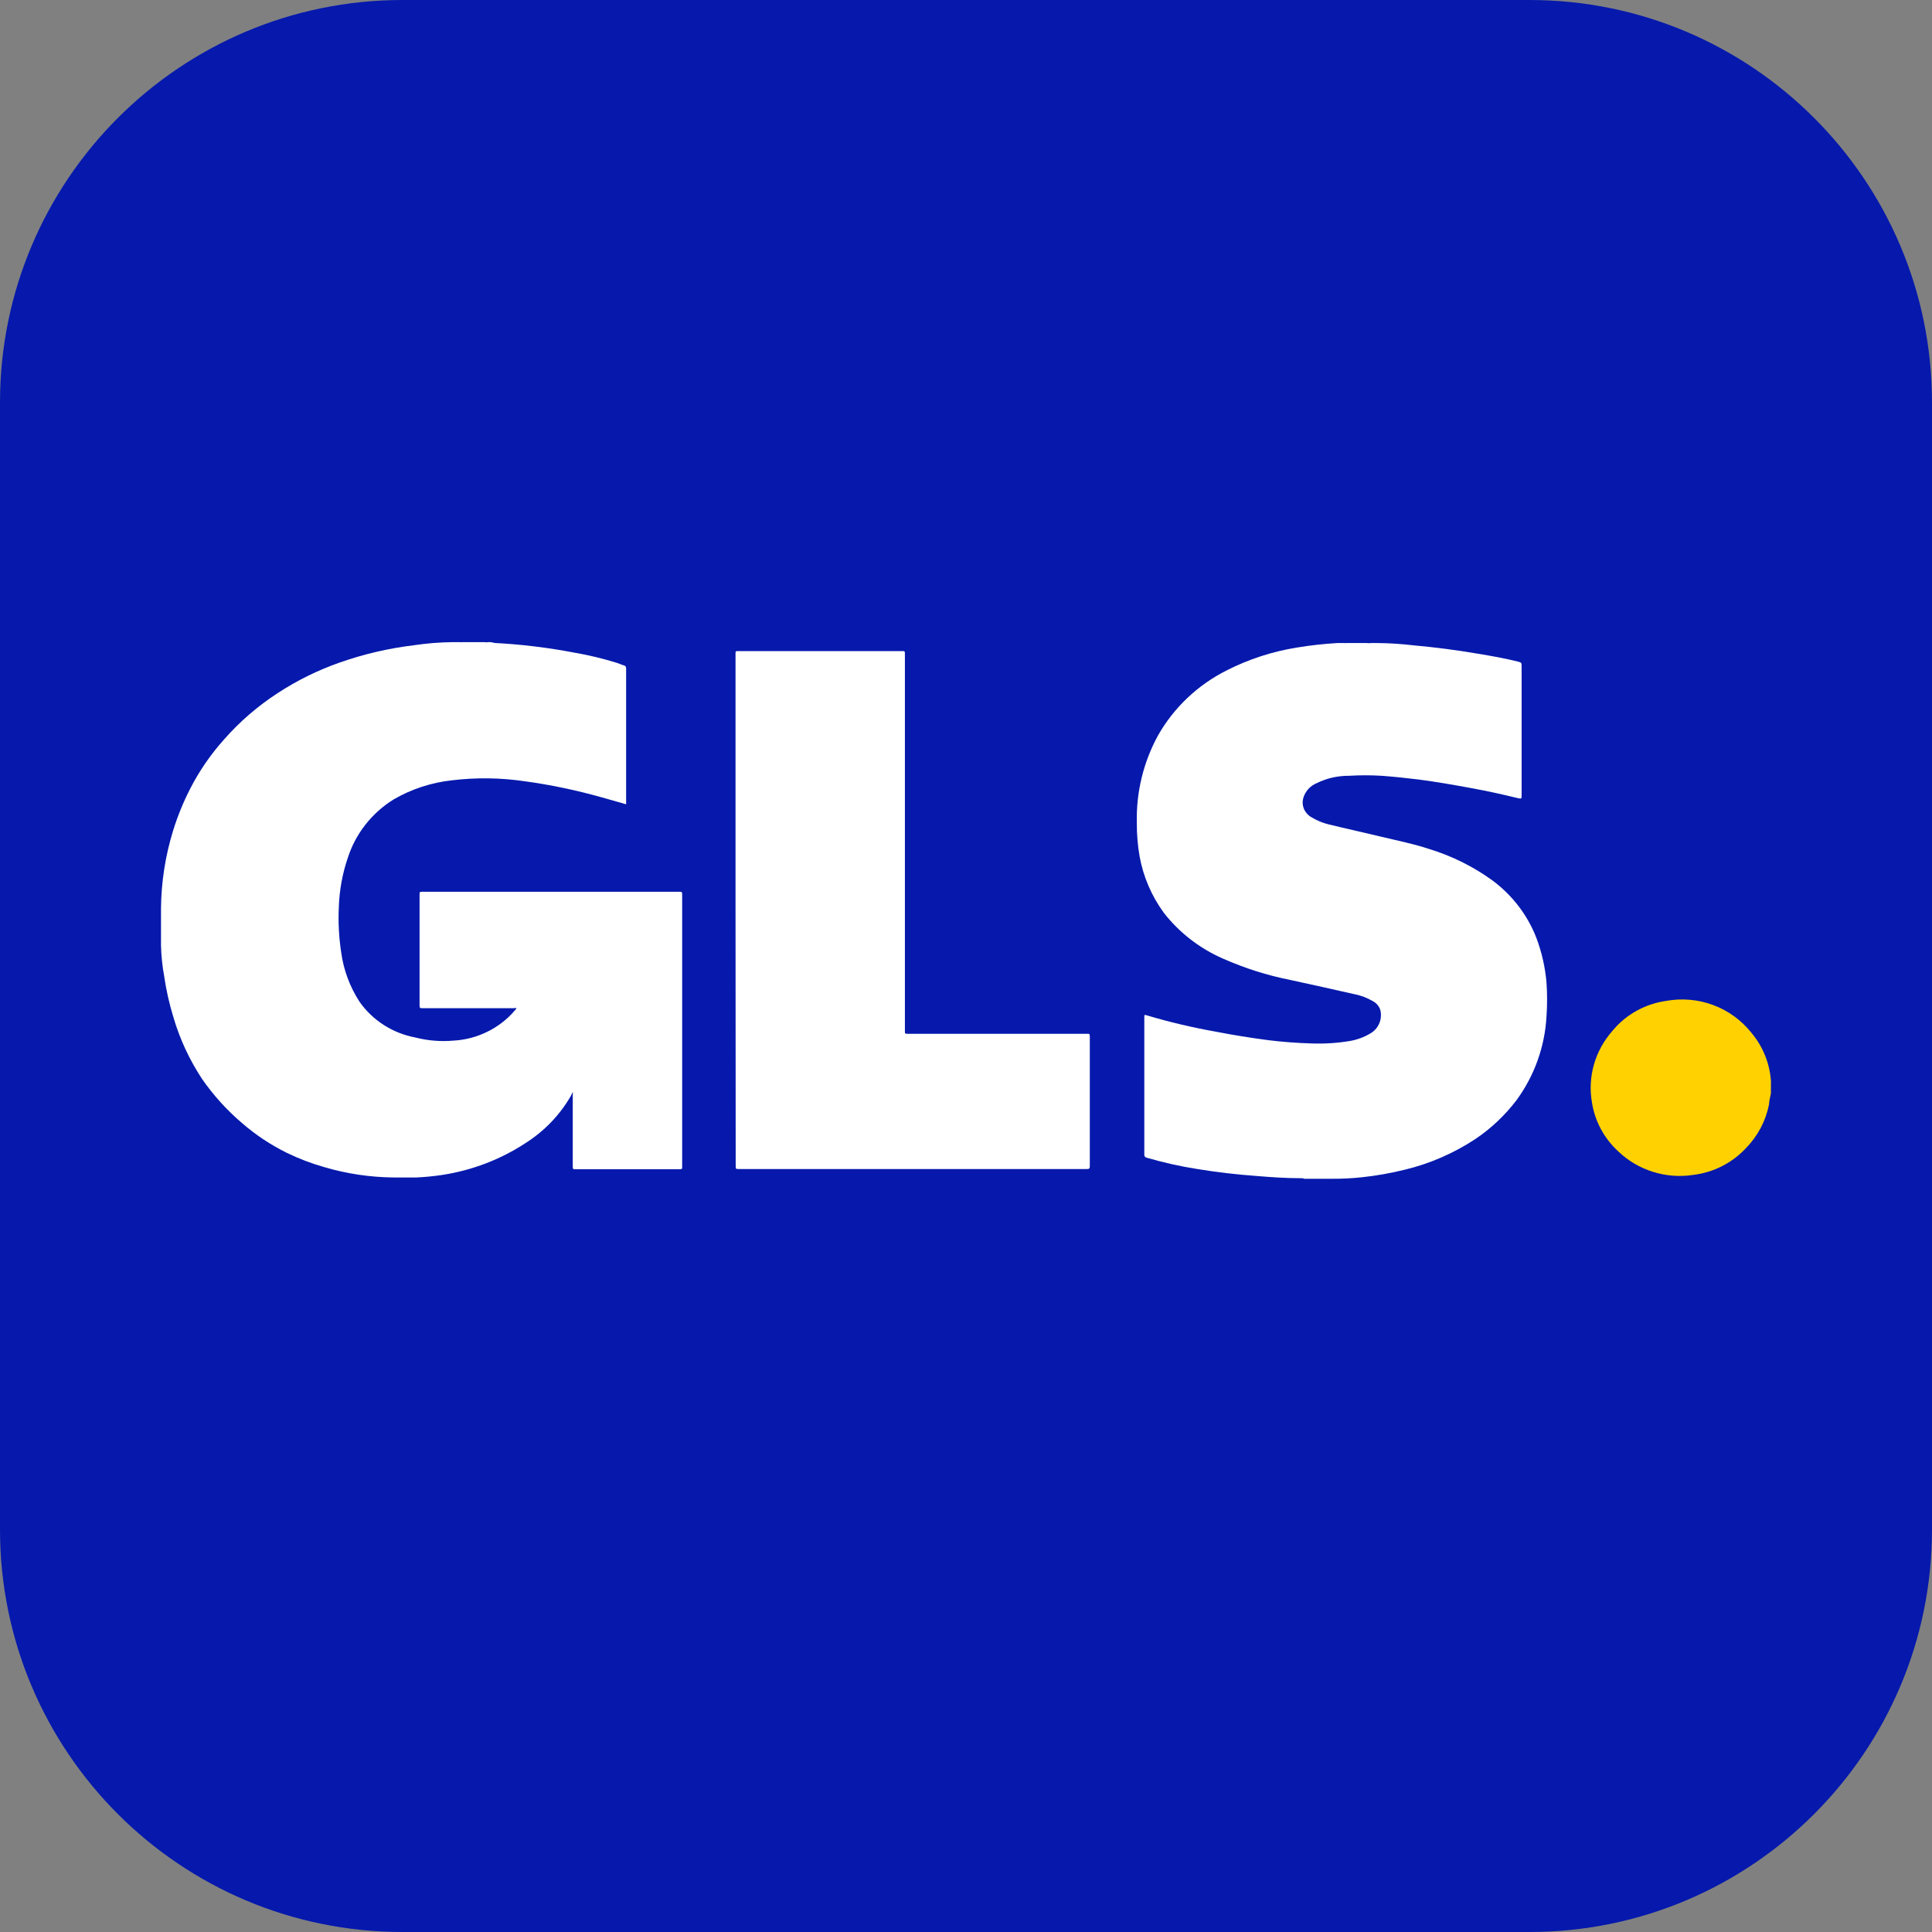
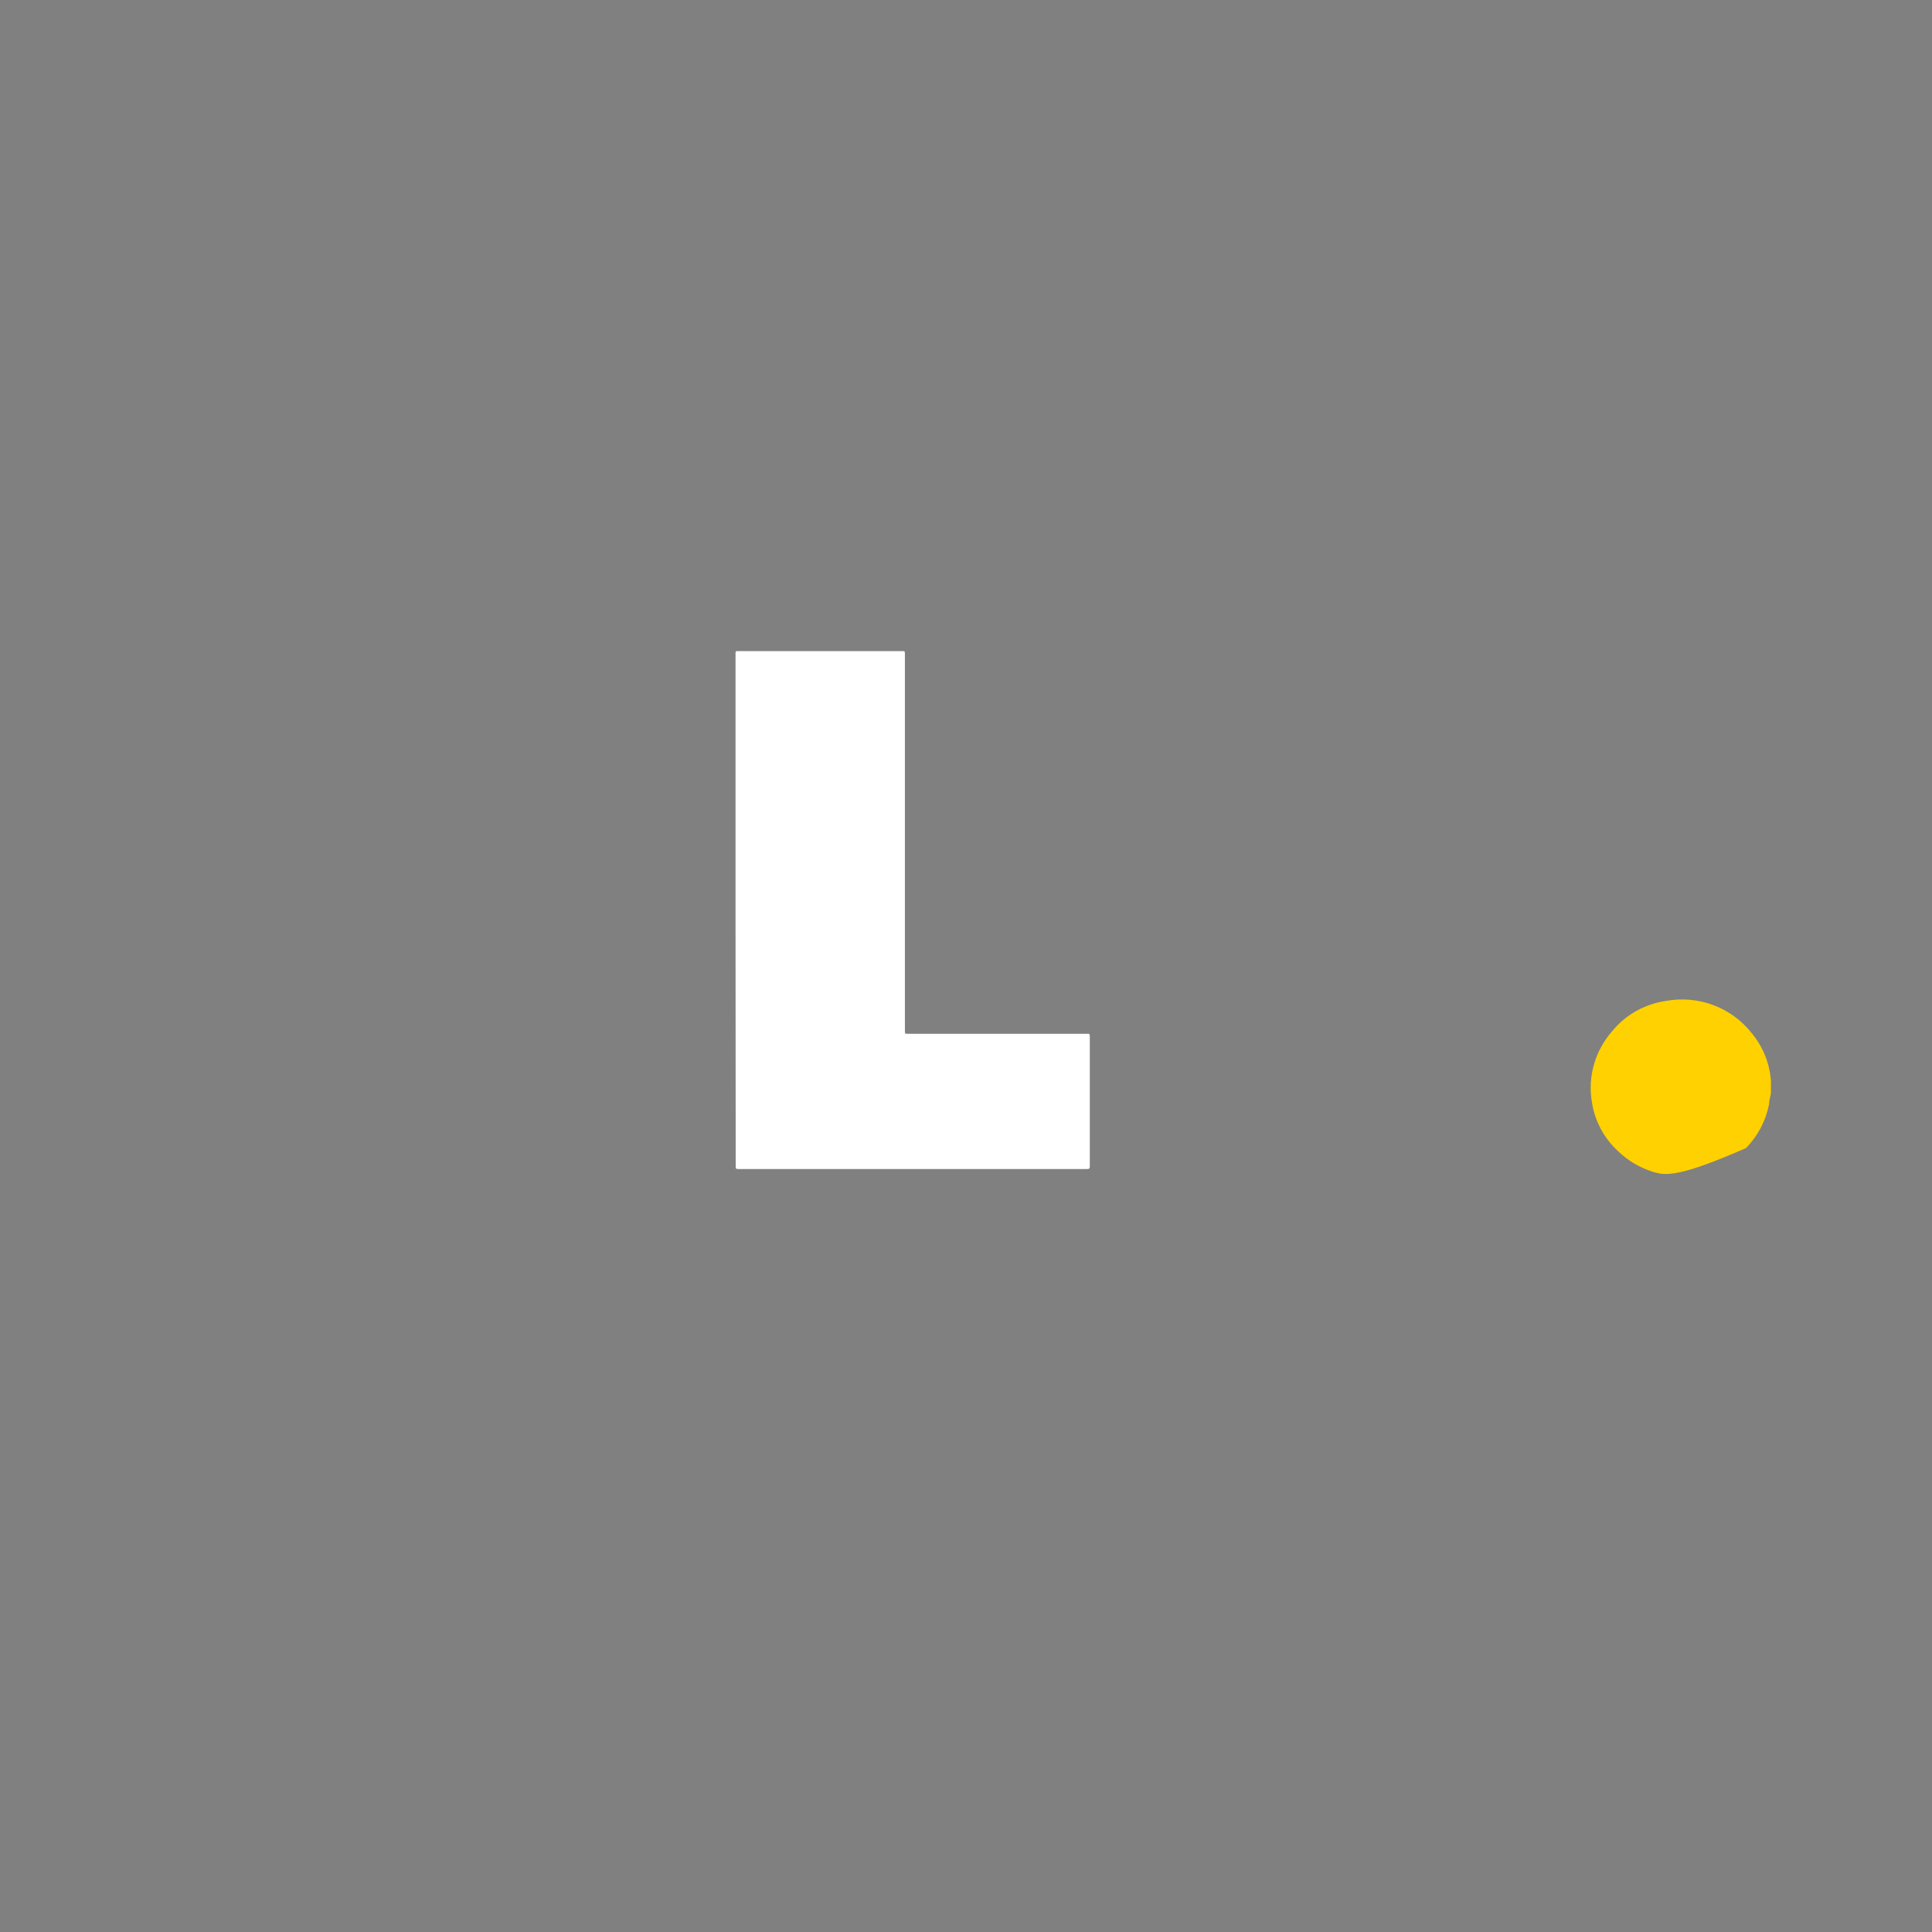
<svg xmlns="http://www.w3.org/2000/svg" width="24" height="24" viewBox="0 0 24 24" fill="none">
  <rect x="0" y="0" width="24" height="24" fill="#808080" stroke="none" />
-   <path d="M0 5C0 2.239 2.239 0 5 0H19C21.761 0 24 2.239 24 5V19C24 21.761 21.761 24 19 24H5C2.239 24 0 21.761 0 19V5Z" fill="#0619AC" />
  <path d="M21.989 13.544V13.471V13.539C21.989 13.539 21.993 13.548 21.989 13.544Z" fill="white" />
  <path d="M21.989 13.544L21.989 13.584C21.986 13.573 21.993 13.559 21.989 13.544Z" fill="white" />
-   <path d="M6.14 7.987C6.475 8.004 6.809 8.045 7.139 8.108C7.318 8.139 7.495 8.182 7.669 8.236C7.694 8.245 7.722 8.258 7.747 8.265C7.773 8.271 7.778 8.283 7.778 8.31V9.991L7.479 9.906C7.163 9.817 6.842 9.749 6.517 9.705C6.219 9.661 5.916 9.657 5.616 9.693C5.359 9.721 5.111 9.802 4.889 9.931C4.618 10.1 4.417 10.356 4.321 10.655C4.253 10.853 4.216 11.06 4.209 11.268C4.2 11.455 4.21 11.643 4.238 11.828C4.267 12.047 4.345 12.257 4.466 12.444C4.628 12.675 4.877 12.835 5.159 12.888C5.314 12.928 5.474 12.941 5.633 12.927C5.779 12.919 5.921 12.882 6.051 12.818C6.181 12.755 6.297 12.666 6.391 12.557C6.401 12.547 6.409 12.535 6.417 12.524C6.407 12.521 6.396 12.521 6.386 12.524H5.247C5.22 12.524 5.212 12.524 5.212 12.49V11.11C5.212 11.085 5.212 11.078 5.244 11.078H8.44C8.468 11.078 8.474 11.078 8.474 11.11V14.495C8.474 14.518 8.474 14.525 8.444 14.525H7.149C7.12 14.525 7.115 14.525 7.115 14.49V13.599C7.117 13.588 7.117 13.577 7.115 13.566L7.09 13.616C6.953 13.853 6.759 14.054 6.525 14.202C6.216 14.404 5.865 14.538 5.497 14.595C5.39 14.611 5.281 14.622 5.173 14.627C5.161 14.627 5.149 14.627 5.137 14.627H4.889C4.597 14.624 4.307 14.581 4.027 14.498C3.868 14.453 3.713 14.394 3.565 14.322C3.362 14.222 3.174 14.097 3.004 13.949C2.816 13.789 2.65 13.605 2.51 13.403C2.354 13.166 2.234 12.909 2.155 12.639C2.103 12.47 2.064 12.298 2.039 12.124C2.016 11.998 2.003 11.871 2 11.743C2 11.704 2 11.668 2 11.63V11.285C2.003 10.957 2.054 10.63 2.151 10.316C2.207 10.136 2.278 9.962 2.364 9.795C2.477 9.574 2.619 9.369 2.785 9.184C2.979 8.963 3.203 8.77 3.451 8.609C3.69 8.453 3.947 8.326 4.218 8.231C4.518 8.125 4.829 8.053 5.145 8.015C5.304 7.991 5.464 7.979 5.625 7.977H5.701C5.719 7.978 5.737 7.978 5.756 7.977H6.016C6.033 7.98 6.051 7.98 6.068 7.977H6.102C6.116 7.987 6.128 7.977 6.14 7.987Z" fill="white" />
-   <path d="M16.151 14.636C15.969 14.636 15.785 14.623 15.605 14.608C15.359 14.59 15.116 14.562 14.873 14.522C14.661 14.489 14.453 14.442 14.247 14.382C14.242 14.381 14.238 14.38 14.233 14.377C14.229 14.375 14.225 14.371 14.222 14.368C14.219 14.364 14.217 14.359 14.216 14.355C14.215 14.35 14.214 14.345 14.215 14.34V12.639C14.215 12.604 14.215 12.604 14.249 12.614C14.528 12.697 14.812 12.764 15.099 12.815C15.318 12.858 15.539 12.893 15.76 12.922C15.93 12.943 16.115 12.957 16.292 12.962C16.45 12.968 16.609 12.958 16.766 12.932C16.855 12.917 16.942 12.886 17.019 12.84C17.068 12.813 17.107 12.771 17.13 12.721C17.154 12.671 17.16 12.614 17.15 12.56C17.145 12.535 17.134 12.511 17.118 12.491C17.102 12.47 17.083 12.453 17.06 12.44C16.986 12.396 16.905 12.365 16.82 12.349C16.557 12.289 16.295 12.231 16.032 12.174C15.742 12.117 15.461 12.027 15.192 11.908C14.903 11.782 14.65 11.586 14.458 11.34C14.306 11.132 14.203 10.893 14.157 10.641C14.133 10.502 14.121 10.362 14.122 10.221C14.113 9.845 14.202 9.474 14.382 9.142C14.579 8.792 14.878 8.508 15.242 8.326C15.512 8.189 15.804 8.094 16.105 8.045C16.273 8.017 16.444 7.998 16.615 7.988C16.627 7.988 16.64 7.988 16.649 7.988H16.688C16.703 7.989 16.719 7.989 16.735 7.988H16.978C16.996 7.991 17.014 7.991 17.031 7.988H17.104C17.257 7.989 17.41 7.999 17.563 8.017C17.828 8.041 18.093 8.075 18.355 8.12C18.525 8.148 18.695 8.178 18.854 8.218C18.902 8.231 18.902 8.233 18.902 8.28V9.881C18.902 9.921 18.902 9.925 18.856 9.915C18.664 9.868 18.47 9.825 18.276 9.79C18.057 9.75 17.838 9.711 17.619 9.683C17.468 9.665 17.316 9.648 17.162 9.637C17.028 9.629 16.893 9.629 16.759 9.637C16.62 9.636 16.482 9.667 16.358 9.728C16.317 9.745 16.279 9.771 16.25 9.804C16.221 9.838 16.199 9.877 16.188 9.92C16.177 9.964 16.181 10.011 16.2 10.054C16.22 10.096 16.252 10.131 16.293 10.153C16.359 10.193 16.431 10.223 16.506 10.241C16.722 10.294 16.939 10.341 17.158 10.394C17.378 10.447 17.559 10.482 17.755 10.547C18.036 10.633 18.3 10.764 18.537 10.935C18.788 11.121 18.981 11.373 19.09 11.663C19.154 11.837 19.195 12.019 19.211 12.204C19.221 12.345 19.221 12.487 19.211 12.629C19.19 13.003 19.061 13.364 18.837 13.669C18.695 13.855 18.523 14.018 18.328 14.149C18.061 14.325 17.765 14.455 17.452 14.53C17.275 14.574 17.094 14.606 16.912 14.625C16.788 14.638 16.664 14.644 16.54 14.643H16.2C16.195 14.636 16.173 14.636 16.151 14.636Z" fill="white" />
-   <path d="M21.995 13.601C21.985 13.64 21.978 13.68 21.975 13.721C21.935 13.924 21.836 14.112 21.689 14.262C21.519 14.446 21.287 14.564 21.035 14.595C20.867 14.621 20.696 14.608 20.534 14.557C20.373 14.507 20.225 14.42 20.104 14.304C19.928 14.143 19.812 13.929 19.776 13.696C19.748 13.538 19.757 13.376 19.801 13.222C19.845 13.068 19.924 12.926 20.031 12.805C20.196 12.604 20.433 12.472 20.694 12.434C20.891 12.398 21.095 12.415 21.282 12.485C21.47 12.555 21.634 12.675 21.757 12.83C21.899 12.999 21.983 13.207 21.999 13.425C22 13.442 22 13.459 21.999 13.476V13.543C21.999 13.556 21.999 13.571 21.999 13.584C21.996 13.589 21.995 13.595 21.995 13.601Z" fill="#FFD100" />
+   <path d="M21.995 13.601C21.985 13.64 21.978 13.68 21.975 13.721C21.935 13.924 21.836 14.112 21.689 14.262C20.867 14.621 20.696 14.608 20.534 14.557C20.373 14.507 20.225 14.42 20.104 14.304C19.928 14.143 19.812 13.929 19.776 13.696C19.748 13.538 19.757 13.376 19.801 13.222C19.845 13.068 19.924 12.926 20.031 12.805C20.196 12.604 20.433 12.472 20.694 12.434C20.891 12.398 21.095 12.415 21.282 12.485C21.47 12.555 21.634 12.675 21.757 12.83C21.899 12.999 21.983 13.207 21.999 13.425C22 13.442 22 13.459 21.999 13.476V13.543C21.999 13.556 21.999 13.571 21.999 13.584C21.996 13.589 21.995 13.595 21.995 13.601Z" fill="#FFD100" />
  <path d="M9.137 11.306V8.12C9.137 8.091 9.137 8.088 9.169 8.088H11.209C11.236 8.088 11.241 8.088 11.241 8.12V12.805C11.241 12.842 11.241 12.842 11.278 12.842H13.504C13.533 12.842 13.538 12.842 13.538 12.875V14.488C13.538 14.517 13.53 14.522 13.503 14.522H9.174C9.144 14.522 9.139 14.522 9.139 14.483C9.138 13.428 9.137 12.369 9.137 11.306Z" fill="white" />
</svg>